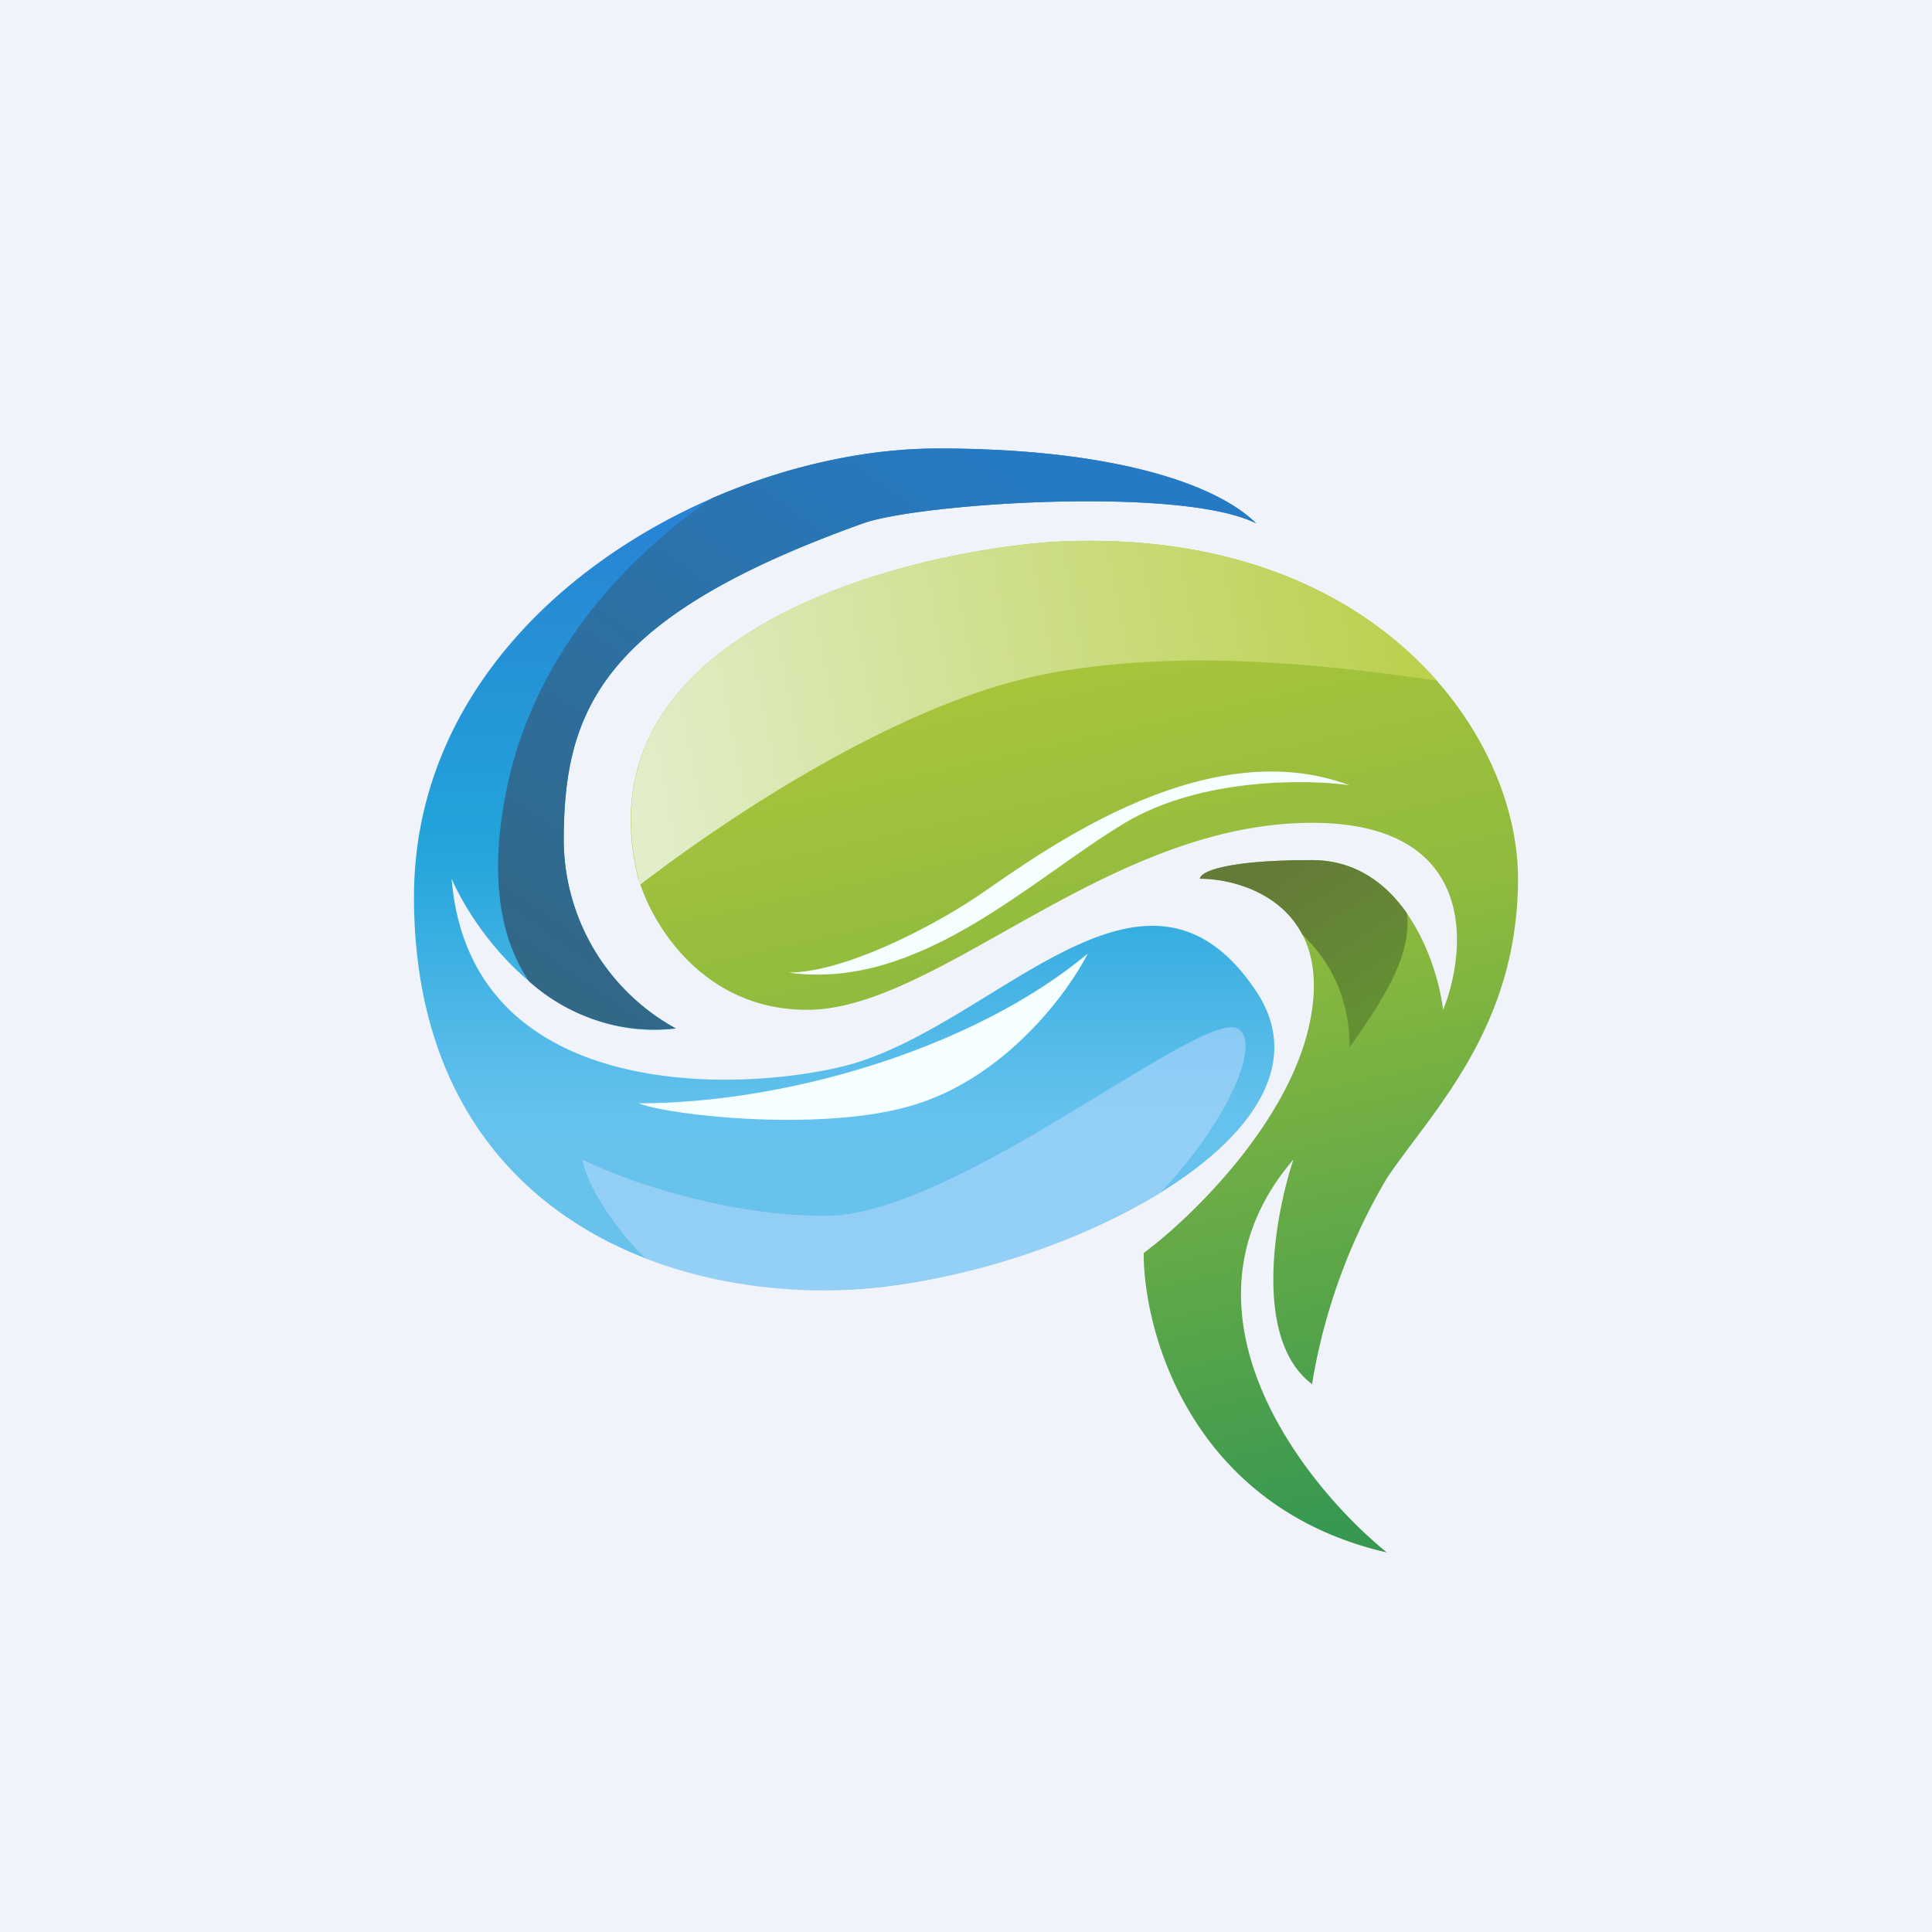
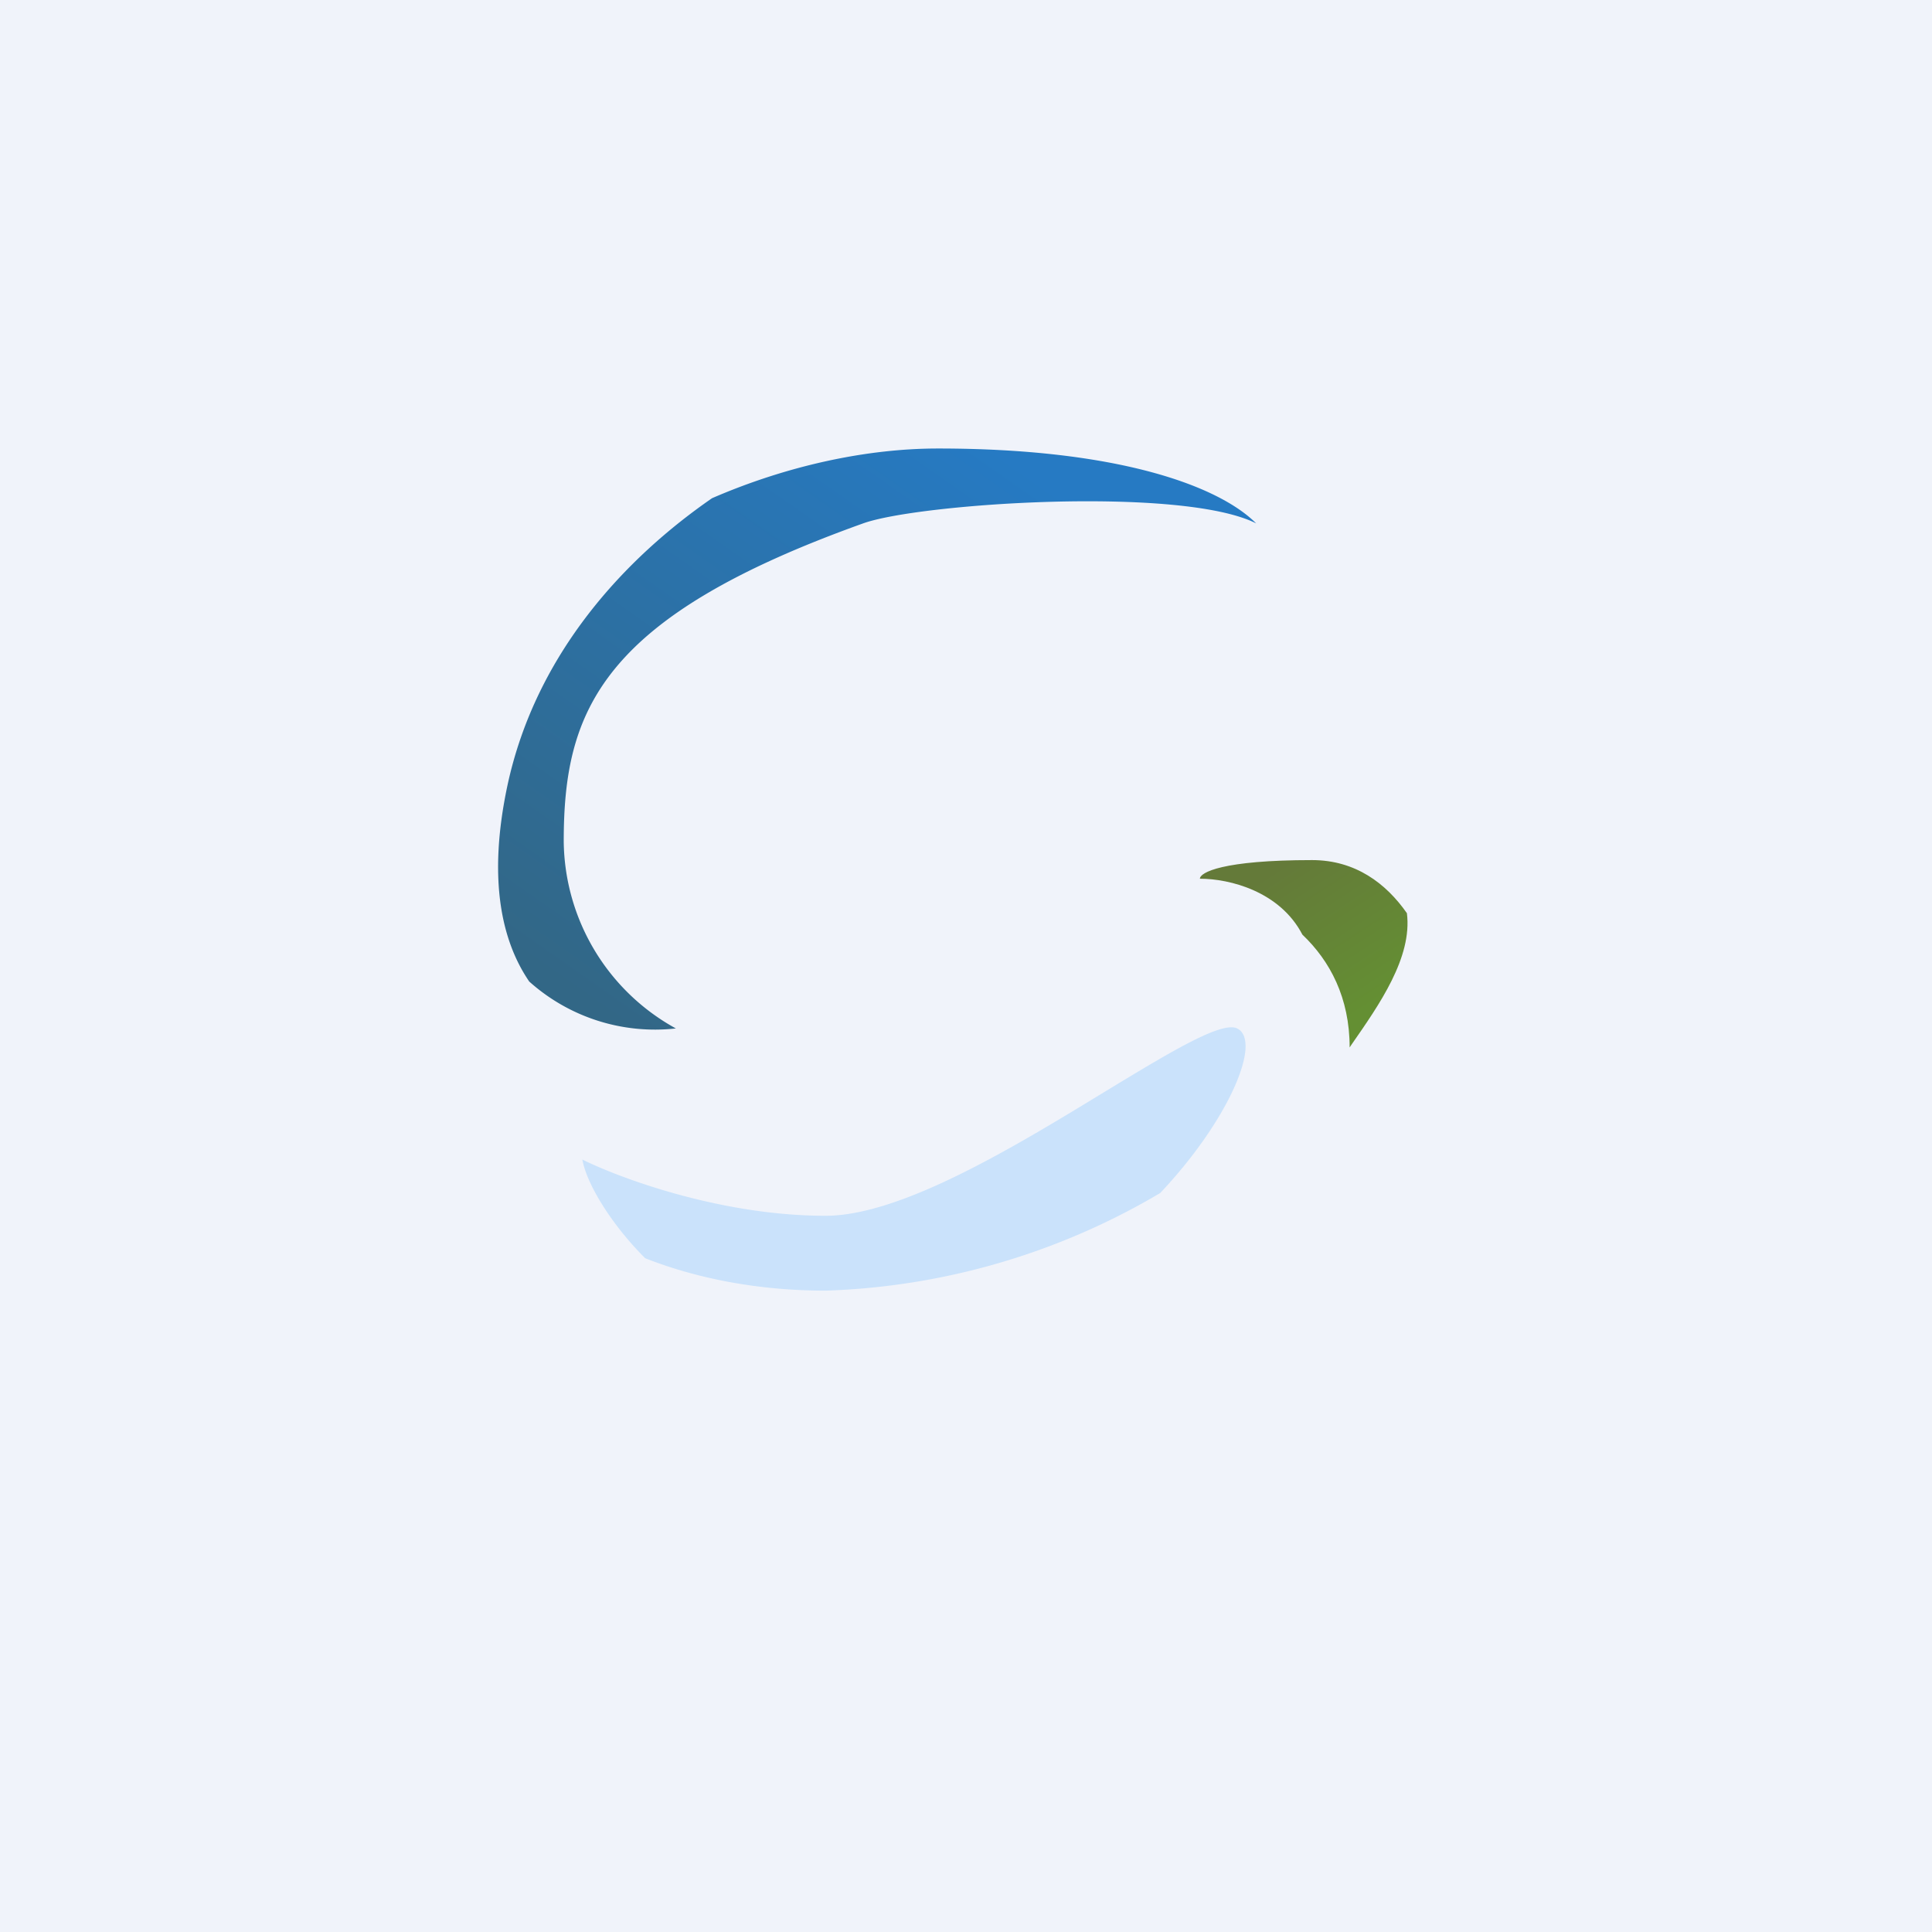
<svg xmlns="http://www.w3.org/2000/svg" width="56" height="56" viewBox="0 0 56 56">
  <path fill="#F0F3FA" d="M0 0h56v56H0z" />
-   <path d="M27.19 13c5.2 0 8.13 1.08 9.22 2.17-2.17-1.09-9.78-.58-11.4 0-7.59 2.71-8.67 5.42-8.67 9.22a6.26 6.26 0 0 0 3.25 5.42c-3.47.44-5.78-2.7-6.5-4.34.54 6.51 8.34 6.19 11.38 5.43 4.34-1.09 8.68-7.05 11.94-2.17C39.26 33 29.9 37.4 23.93 37.4 17.97 37.4 12 34.15 12 26 12 17.89 20.68 13 27.19 13Z" fill="url(#arutualcd)" />
-   <path d="M31.53 27.64c-3.26 2.72-8.68 4.34-13.02 4.34.9.36 5.53.87 8.13 0 2.6-.86 4.34-3.25 4.89-4.34Z" fill="#F5FFFF" />
  <path d="M33.63 34.58a20.3 20.3 0 0 1-9.7 2.83c-1.8 0-3.6-.3-5.23-.94-1-1-1.7-2.17-1.82-2.86 1.09.54 4.02 1.63 7.05 1.63 2.2 0 5.51-2.02 8.1-3.6 1.88-1.14 3.38-2.05 3.83-1.83.73.36-.23 2.65-2.23 4.77Z" fill="#B1D7FB" fill-opacity=".6" />
  <path d="M15.34 28.45a5.46 5.46 0 0 0 4.25 1.36 6.26 6.26 0 0 1-3.25-5.42c0-3.8 1.08-6.5 8.68-9.22 1.61-.58 9.22-1.09 11.39 0-1.09-1.09-4.02-2.17-9.22-2.17-2.08 0-4.38.5-6.55 1.44-2.49 1.72-5.1 4.47-5.93 8.32-.58 2.72-.17 4.52.63 5.69Z" fill="url(#brutualcd)" />
-   <path d="M18.5 25.47c-1.73-6.94 7.24-9.4 11.94-9.76C39.66 15.17 44 21.14 44 25.47c0 4.34-2.52 6.77-3.8 8.68a17.15 17.15 0 0 0-2.17 5.97c-1.73-1.3-1.08-4.88-.54-6.51-3.72 4.34.26 9.4 2.71 11.39-5.64-1.3-7.05-6.33-7.05-8.68 1.45-1.08 4.45-4.01 4.88-7.05.44-3.04-1.98-3.8-3.25-3.8 0-.18.65-.54 3.25-.54s3.62 2.9 3.8 4.34c.72-1.8.98-5.42-3.8-5.42-5.96 0-10.84 5.42-14.64 5.42-3.04 0-4.52-2.53-4.88-3.8Z" fill="url(#crutualcd)" />
-   <path d="M28.27 26.02c-1.3.86-3.8 2.17-5.42 2.17 3.8.54 7.05-2.72 9.76-4.34 2.17-1.3 5.24-1.27 6.5-1.09-4.33-1.62-9.21 2.17-10.84 3.26Z" fill="#F5FFFF" />
  <path d="M37.75 27.09c-.65-1.25-2.1-1.62-2.97-1.62 0-.18.65-.54 3.25-.54 1.26 0 2.15.68 2.75 1.54.16 1.28-.8 2.65-1.6 3.8l-.06.09c0-1.44-.57-2.51-1.37-3.27Z" fill="url(#drutualcd)" />
-   <path d="M41.65 19.73c-3.5-.51-7.46-.9-11.2-.22-4.14.75-9.1 3.99-11.89 6.13a3.9 3.9 0 0 1-.05-.17c-1.74-6.94 7.23-9.4 11.93-9.76 5.34-.31 9.04 1.55 11.21 4.02Z" fill="url(#erutualcd)" />
  <defs>
    <linearGradient id="arutualcd" x1="24.47" y1="13" x2="24.47" y2="37.41" gradientUnits="userSpaceOnUse">
      <stop stop-color="#297DD3" />
      <stop offset=".47" stop-color="#22A4DA" />
      <stop offset=".79" stop-color="#65C2EE" />
      <stop offset="1" stop-color="#69C2EA" />
    </linearGradient>
    <linearGradient id="brutualcd" x1="28.81" y1="13" x2="17.42" y2="29.27" gradientUnits="userSpaceOnUse">
      <stop stop-color="#267AC3" />
      <stop offset="1" stop-color="#326786" />
    </linearGradient>
    <linearGradient id="crutualcd" x1="31.14" y1="15.68" x2="37.49" y2="44.46" gradientUnits="userSpaceOnUse">
      <stop stop-color="#B1C83C" />
      <stop offset=".42" stop-color="#8EBA3D" />
      <stop offset="1" stop-color="#379851" />
    </linearGradient>
    <linearGradient id="drutualcd" x1="36.55" y1="25.47" x2="39.16" y2="29.52" gradientUnits="userSpaceOnUse">
      <stop stop-color="#647A39" />
      <stop offset="1" stop-color="#648F33" />
    </linearGradient>
    <linearGradient id="erutualcd" x1="18.51" y1="23.85" x2="41.29" y2="19.51" gradientUnits="userSpaceOnUse">
      <stop stop-color="#E2EECA" />
      <stop offset="1" stop-color="#BBD04D" />
    </linearGradient>
  </defs>
</svg>